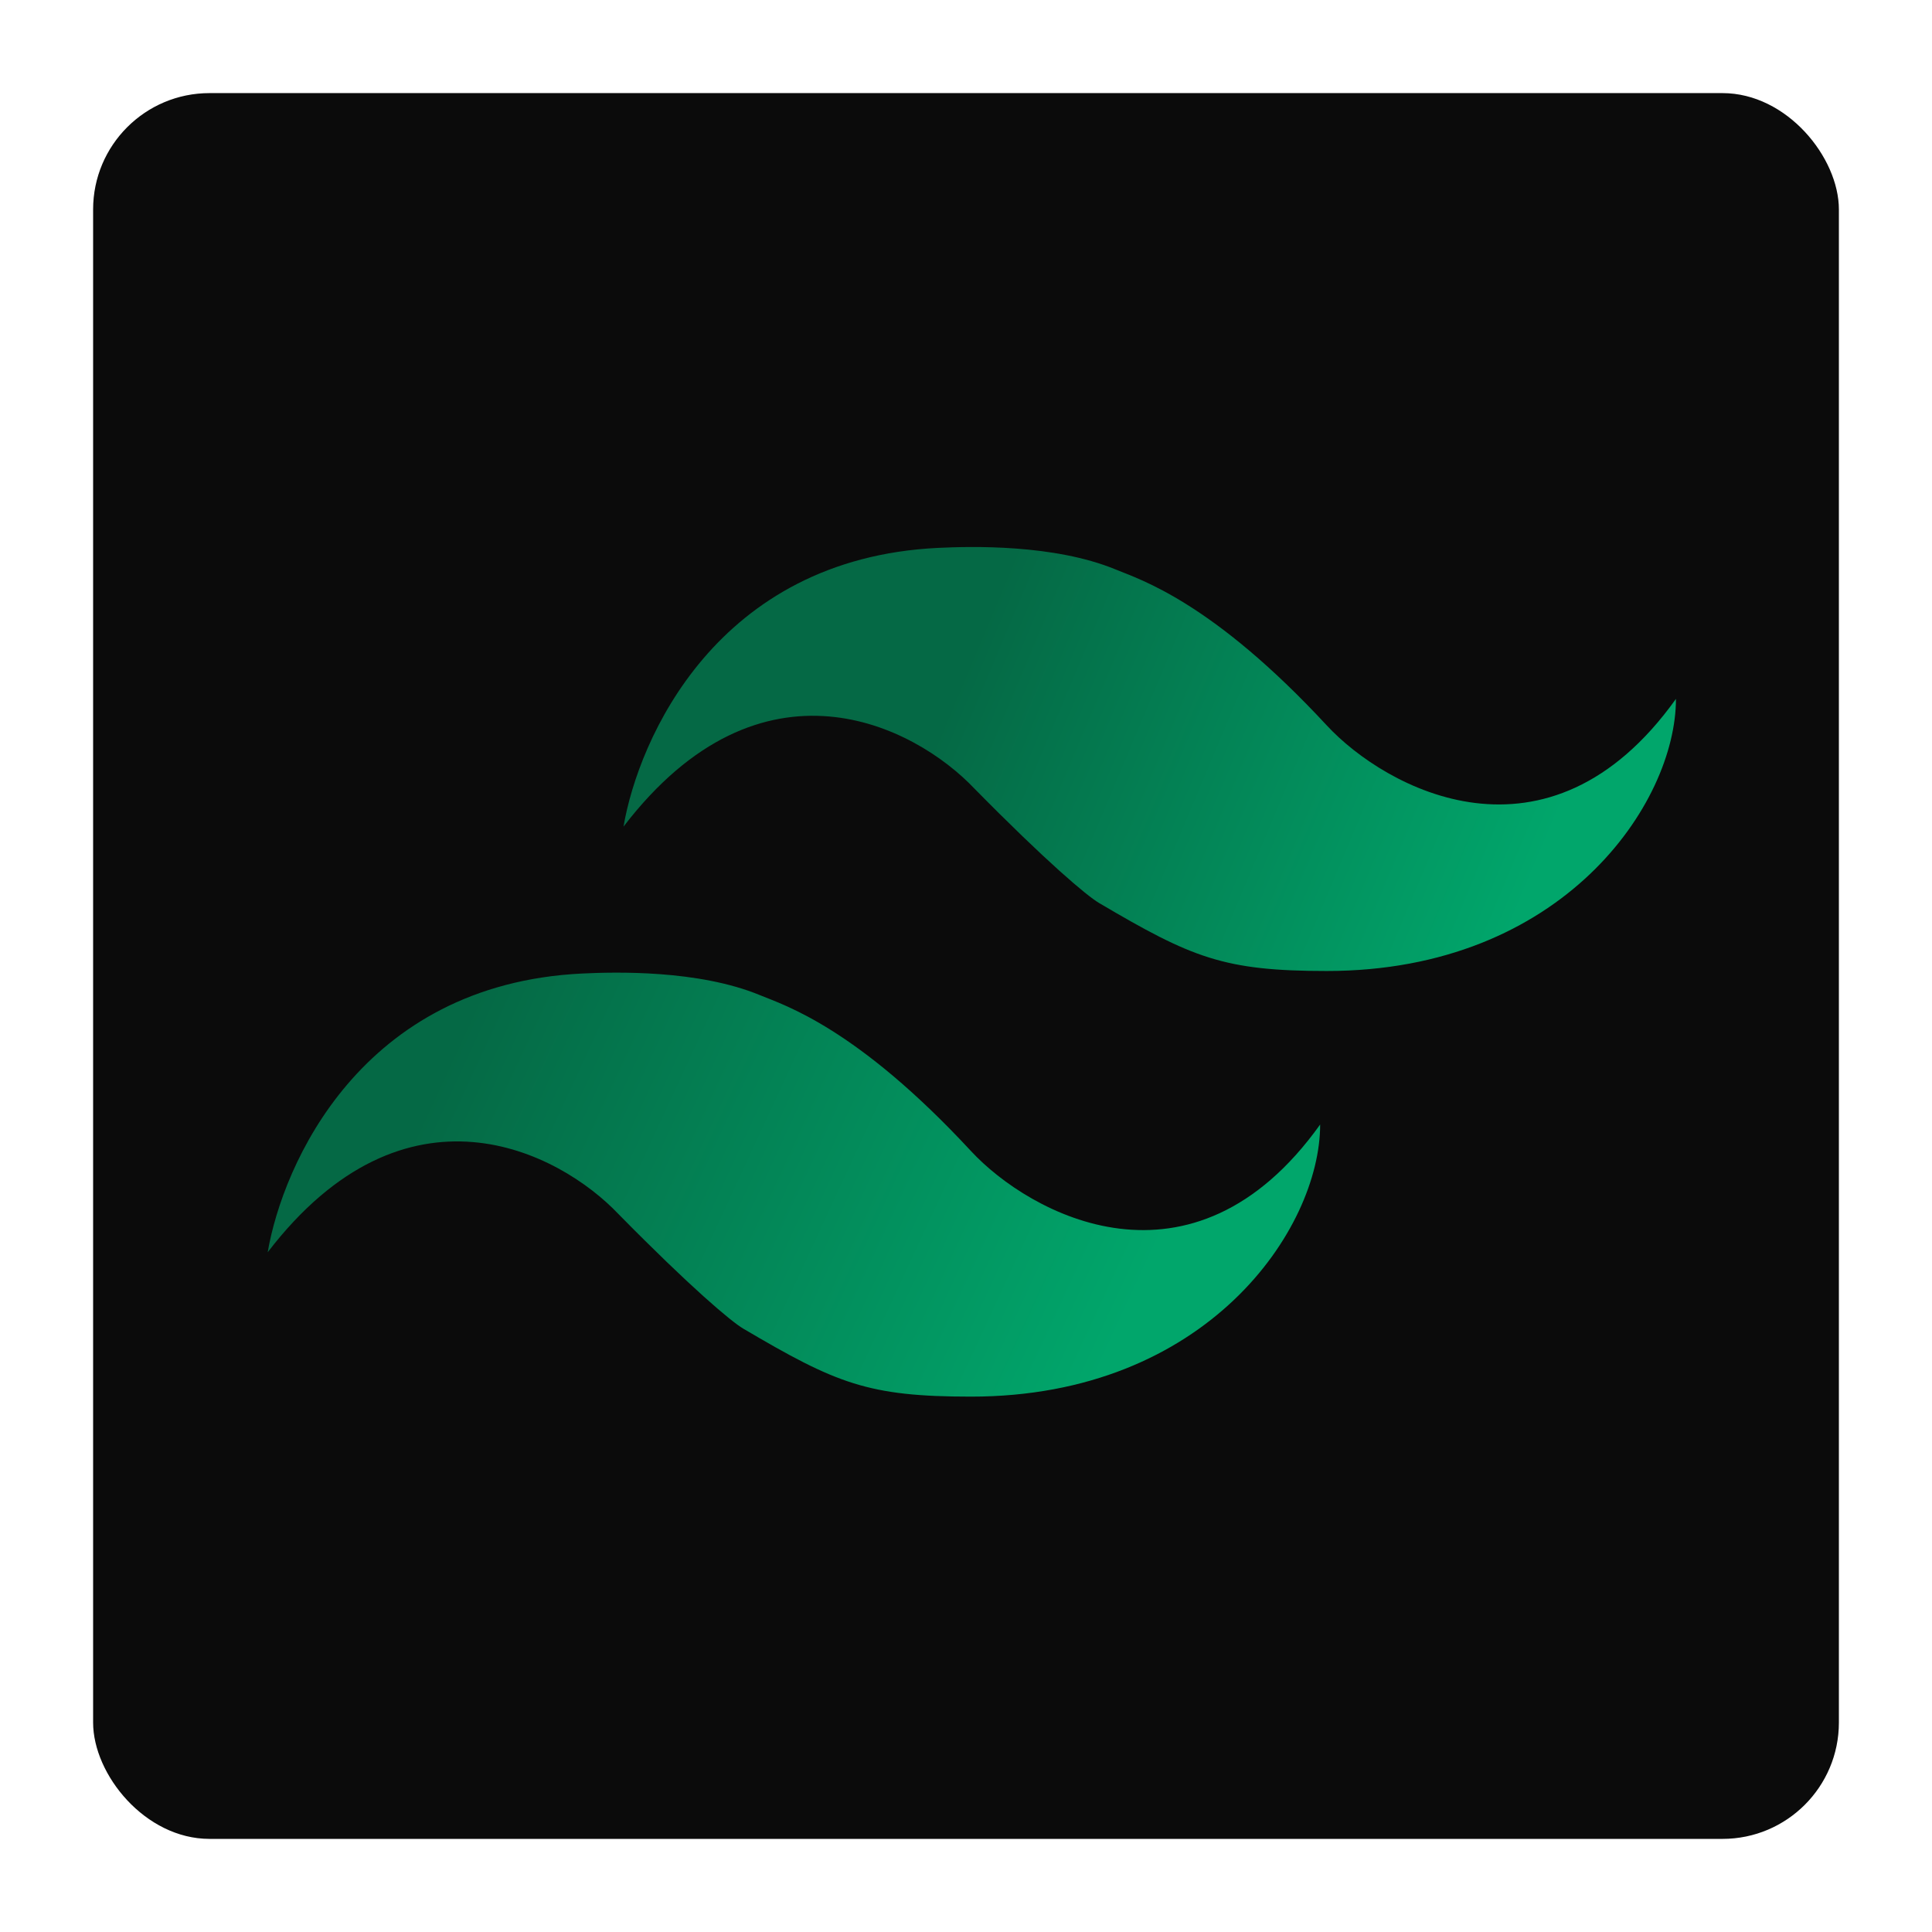
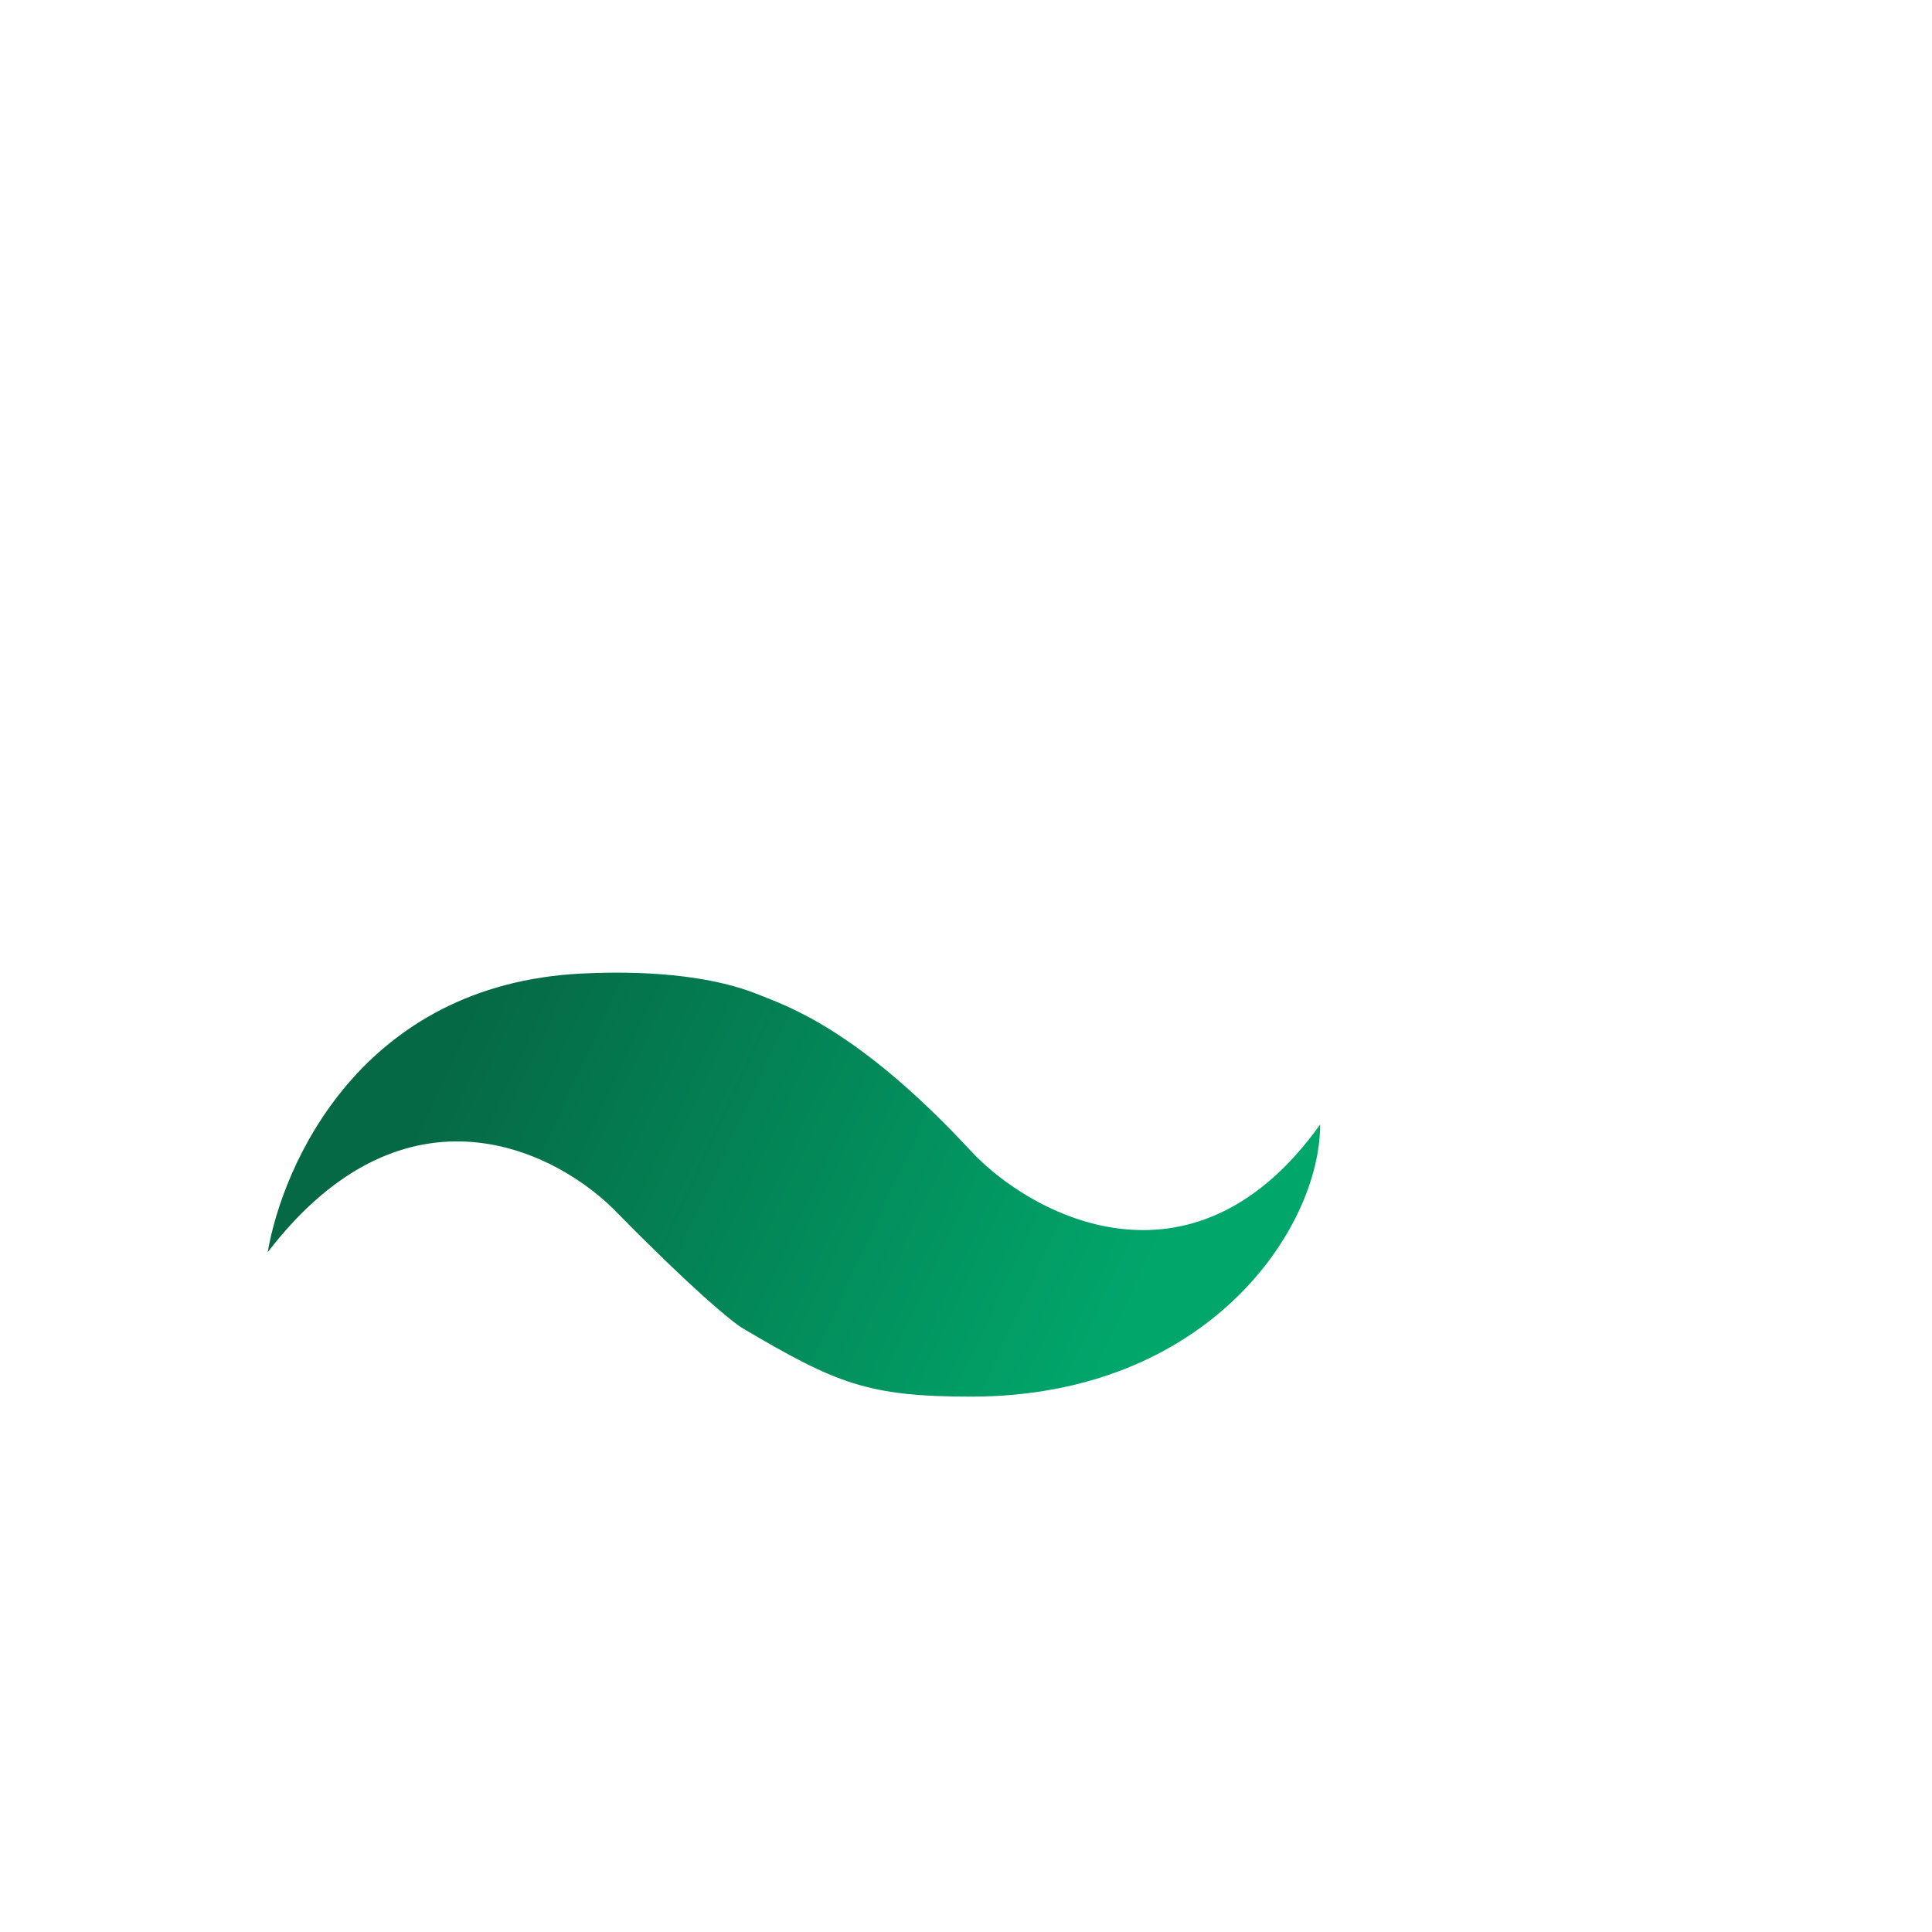
<svg xmlns="http://www.w3.org/2000/svg" width="166" height="166" viewBox="0 0 166 166" fill="none">
  <g id="tailwind">
    <g id="Rectangle 11" filter="url(#filter0_d_261_3569)">
-       <rect x="8" y="8" width="150" height="150" rx="10" fill="#0B0B0B" />
-     </g>
+       </g>
    <g id="tailwind-logo">
-       <path id="Vector 56" d="M80.572 47.076C61.572 48.007 54.857 63.518 53.572 71.026C65.457 55.516 78.619 62.377 83.714 67.747C89.886 74.02 93.381 76.966 94.429 77.584C102.429 82.301 105.143 83.429 114 83.429C134.286 83.429 144 69.03 144 60.049C133 75.445 119.02 67.747 114 62.33C104.172 51.723 98 49.812 95.857 48.929C90.572 46.751 83.429 46.936 80.572 47.076Z" fill="url(#paint0_linear_261_3569)" />
      <path id="Vector 57" d="M50 83.647C31 84.578 24.286 100.089 23 107.597C34.886 92.087 48.048 98.949 53.143 104.318C59.314 110.591 62.809 113.537 63.857 114.155C71.857 118.872 74.571 120 83.429 120C103.714 120 113.429 105.601 113.429 96.62C102.429 112.017 88.448 104.318 83.429 98.901C73.6 88.295 67.429 86.384 65.286 85.501C60 83.322 52.857 83.507 50 83.647Z" fill="url(#paint1_linear_261_3569)" />
    </g>
  </g>
  <defs>
    <filter id="filter0_d_261_3569" x="0" y="0" width="166" height="166" filterUnits="userSpaceOnUse" color-interpolation-filters="sRGB">
      <feFlood flood-opacity="0" result="BackgroundImageFix" />
      <feColorMatrix in="SourceAlpha" type="matrix" values="0 0 0 0 0 0 0 0 0 0 0 0 0 0 0 0 0 0 127 0" result="hardAlpha" />
      <feMorphology radius="2" operator="dilate" in="SourceAlpha" result="effect1_dropShadow_261_3569" />
      <feOffset />
      <feGaussianBlur stdDeviation="3" />
      <feColorMatrix type="matrix" values="0 0 0 0 0.004 0 0 0 0 0.651 0 0 0 0 0.42 0 0 0 0.85 0" />
      <feBlend mode="normal" in2="BackgroundImageFix" result="effect1_dropShadow_261_3569" />
      <feBlend mode="normal" in="SourceGraphic" in2="effect1_dropShadow_261_3569" result="shape" />
    </filter>
    <linearGradient id="paint0_linear_261_3569" x1="82.714" y1="57.834" x2="130.684" y2="78.007" gradientUnits="userSpaceOnUse">
      <stop stop-color="#056945" />
      <stop offset="1" stop-color="#01A66B" />
    </linearGradient>
    <linearGradient id="paint1_linear_261_3569" x1="39.857" y1="87.915" x2="96.387" y2="114.093" gradientUnits="userSpaceOnUse">
      <stop stop-color="#056945" />
      <stop offset="1" stop-color="#01A66B" />
    </linearGradient>
  </defs>
</svg>